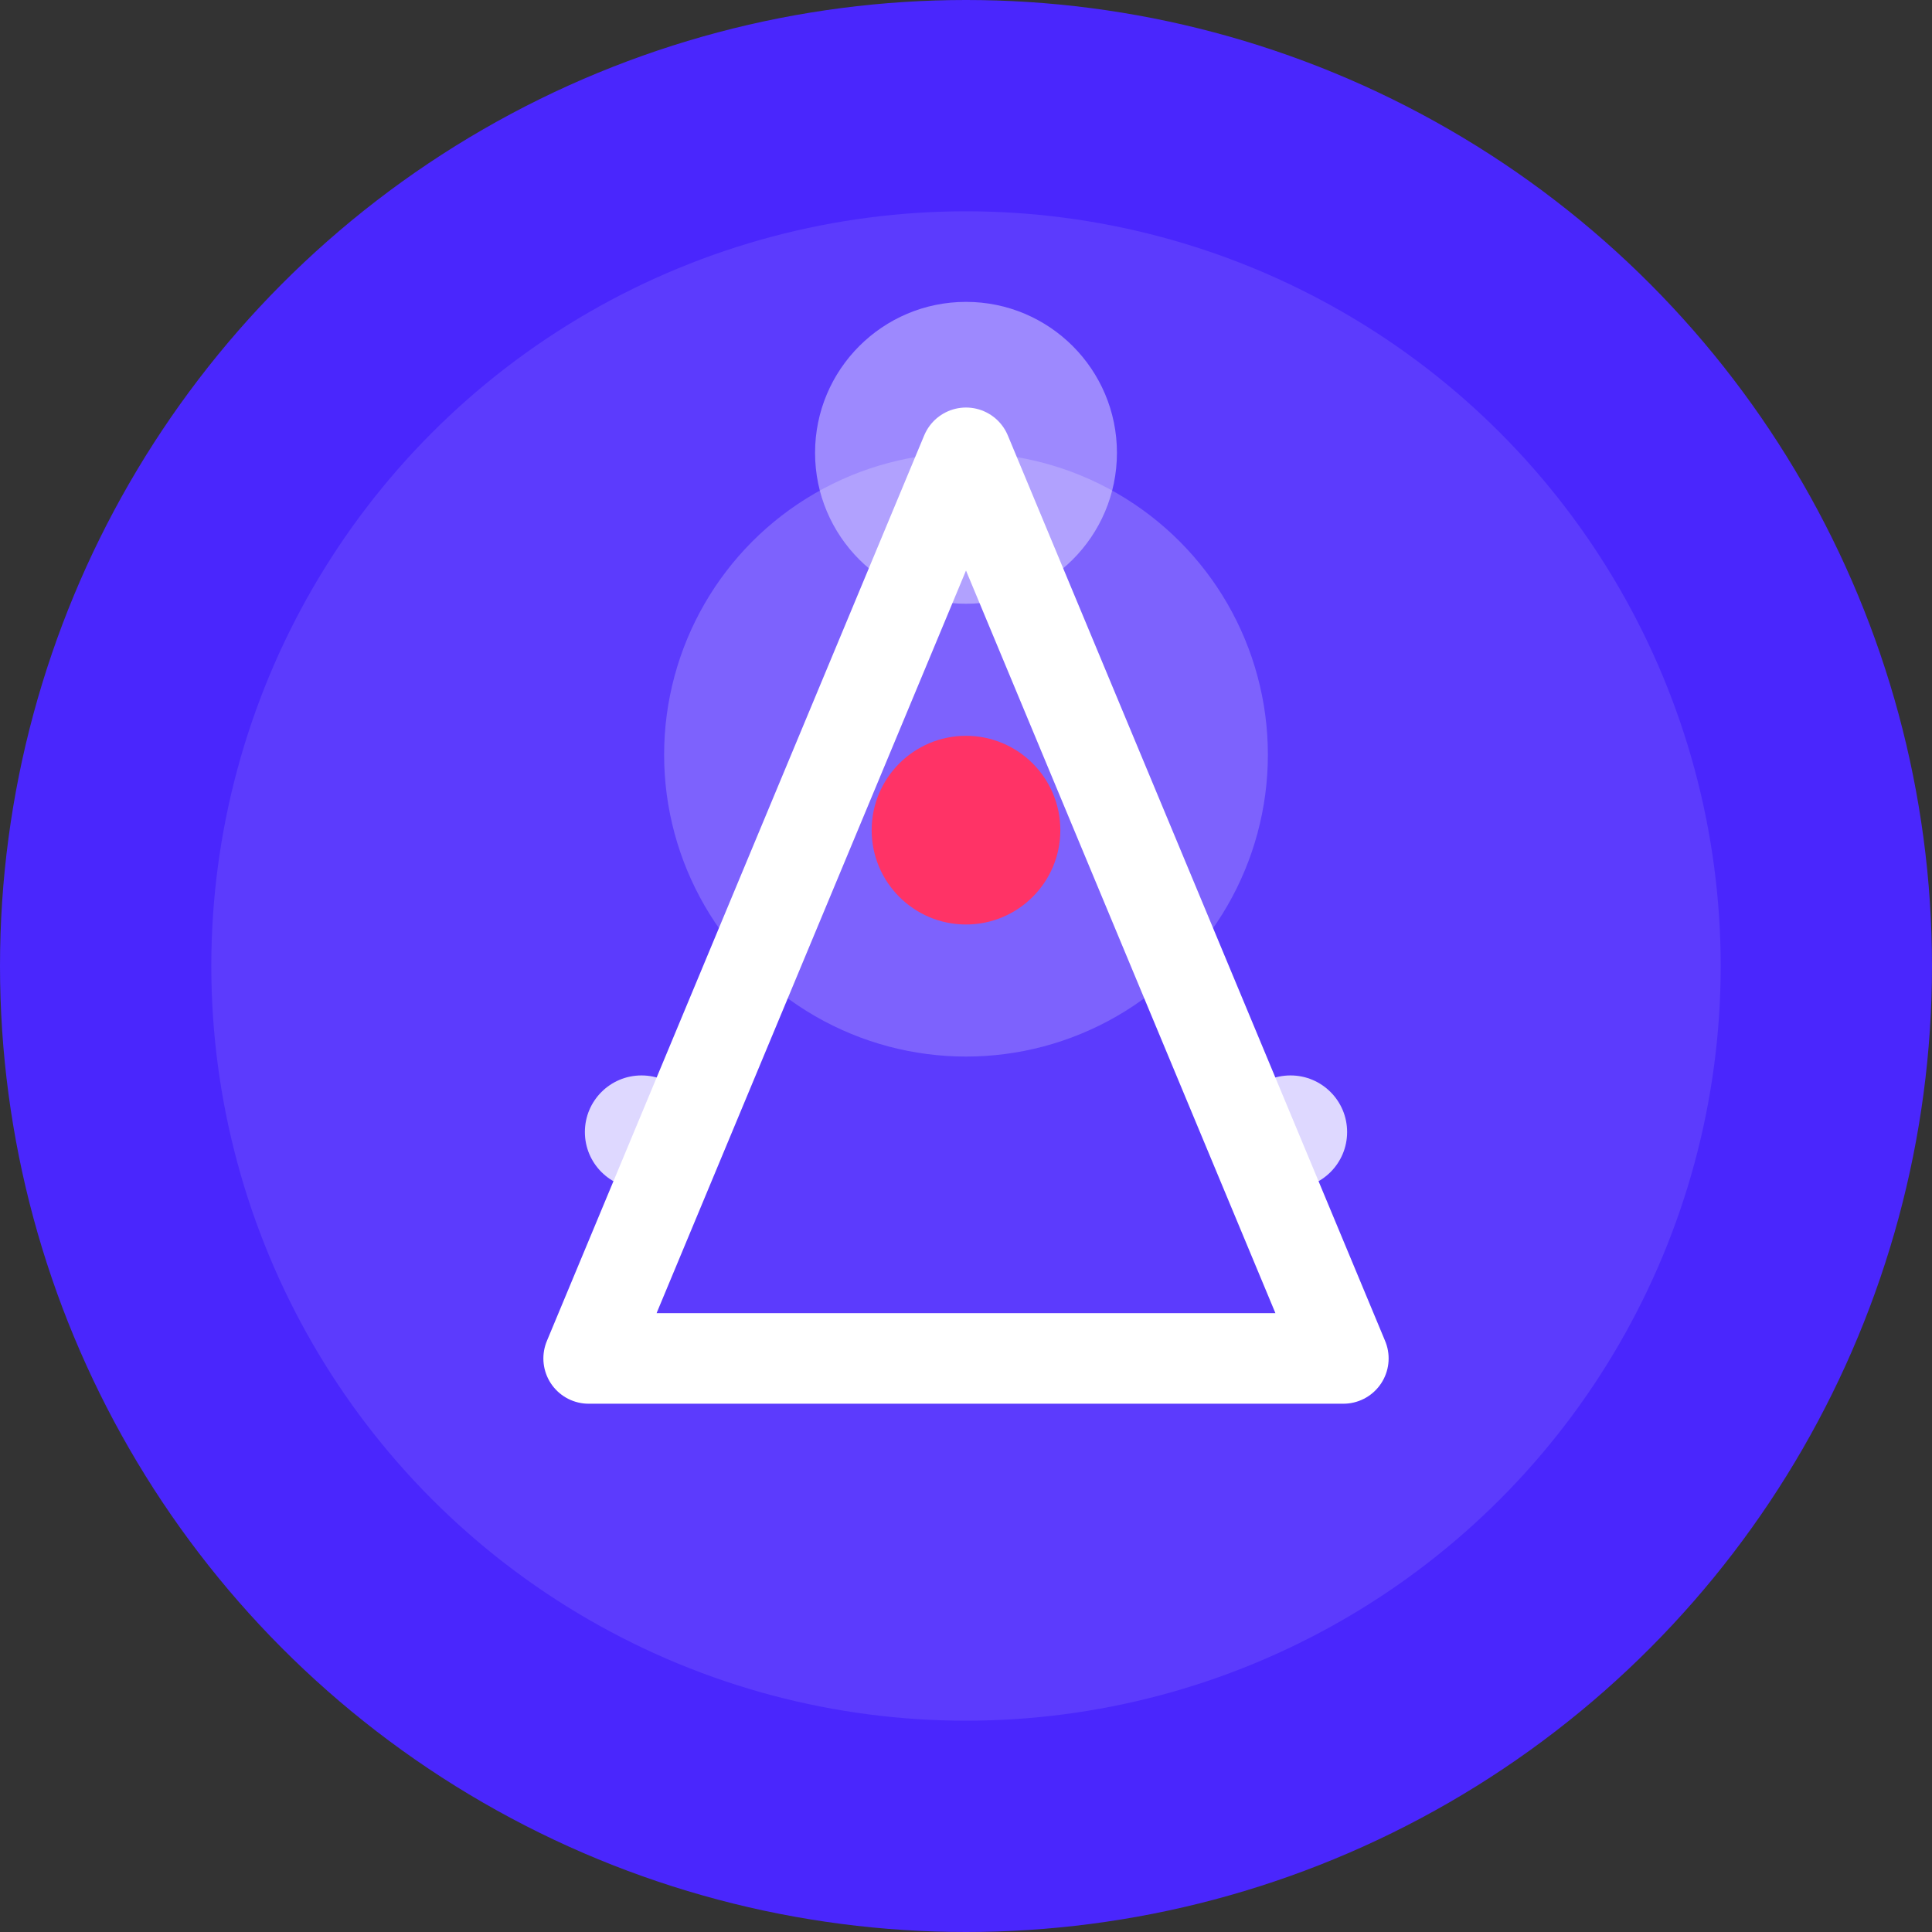
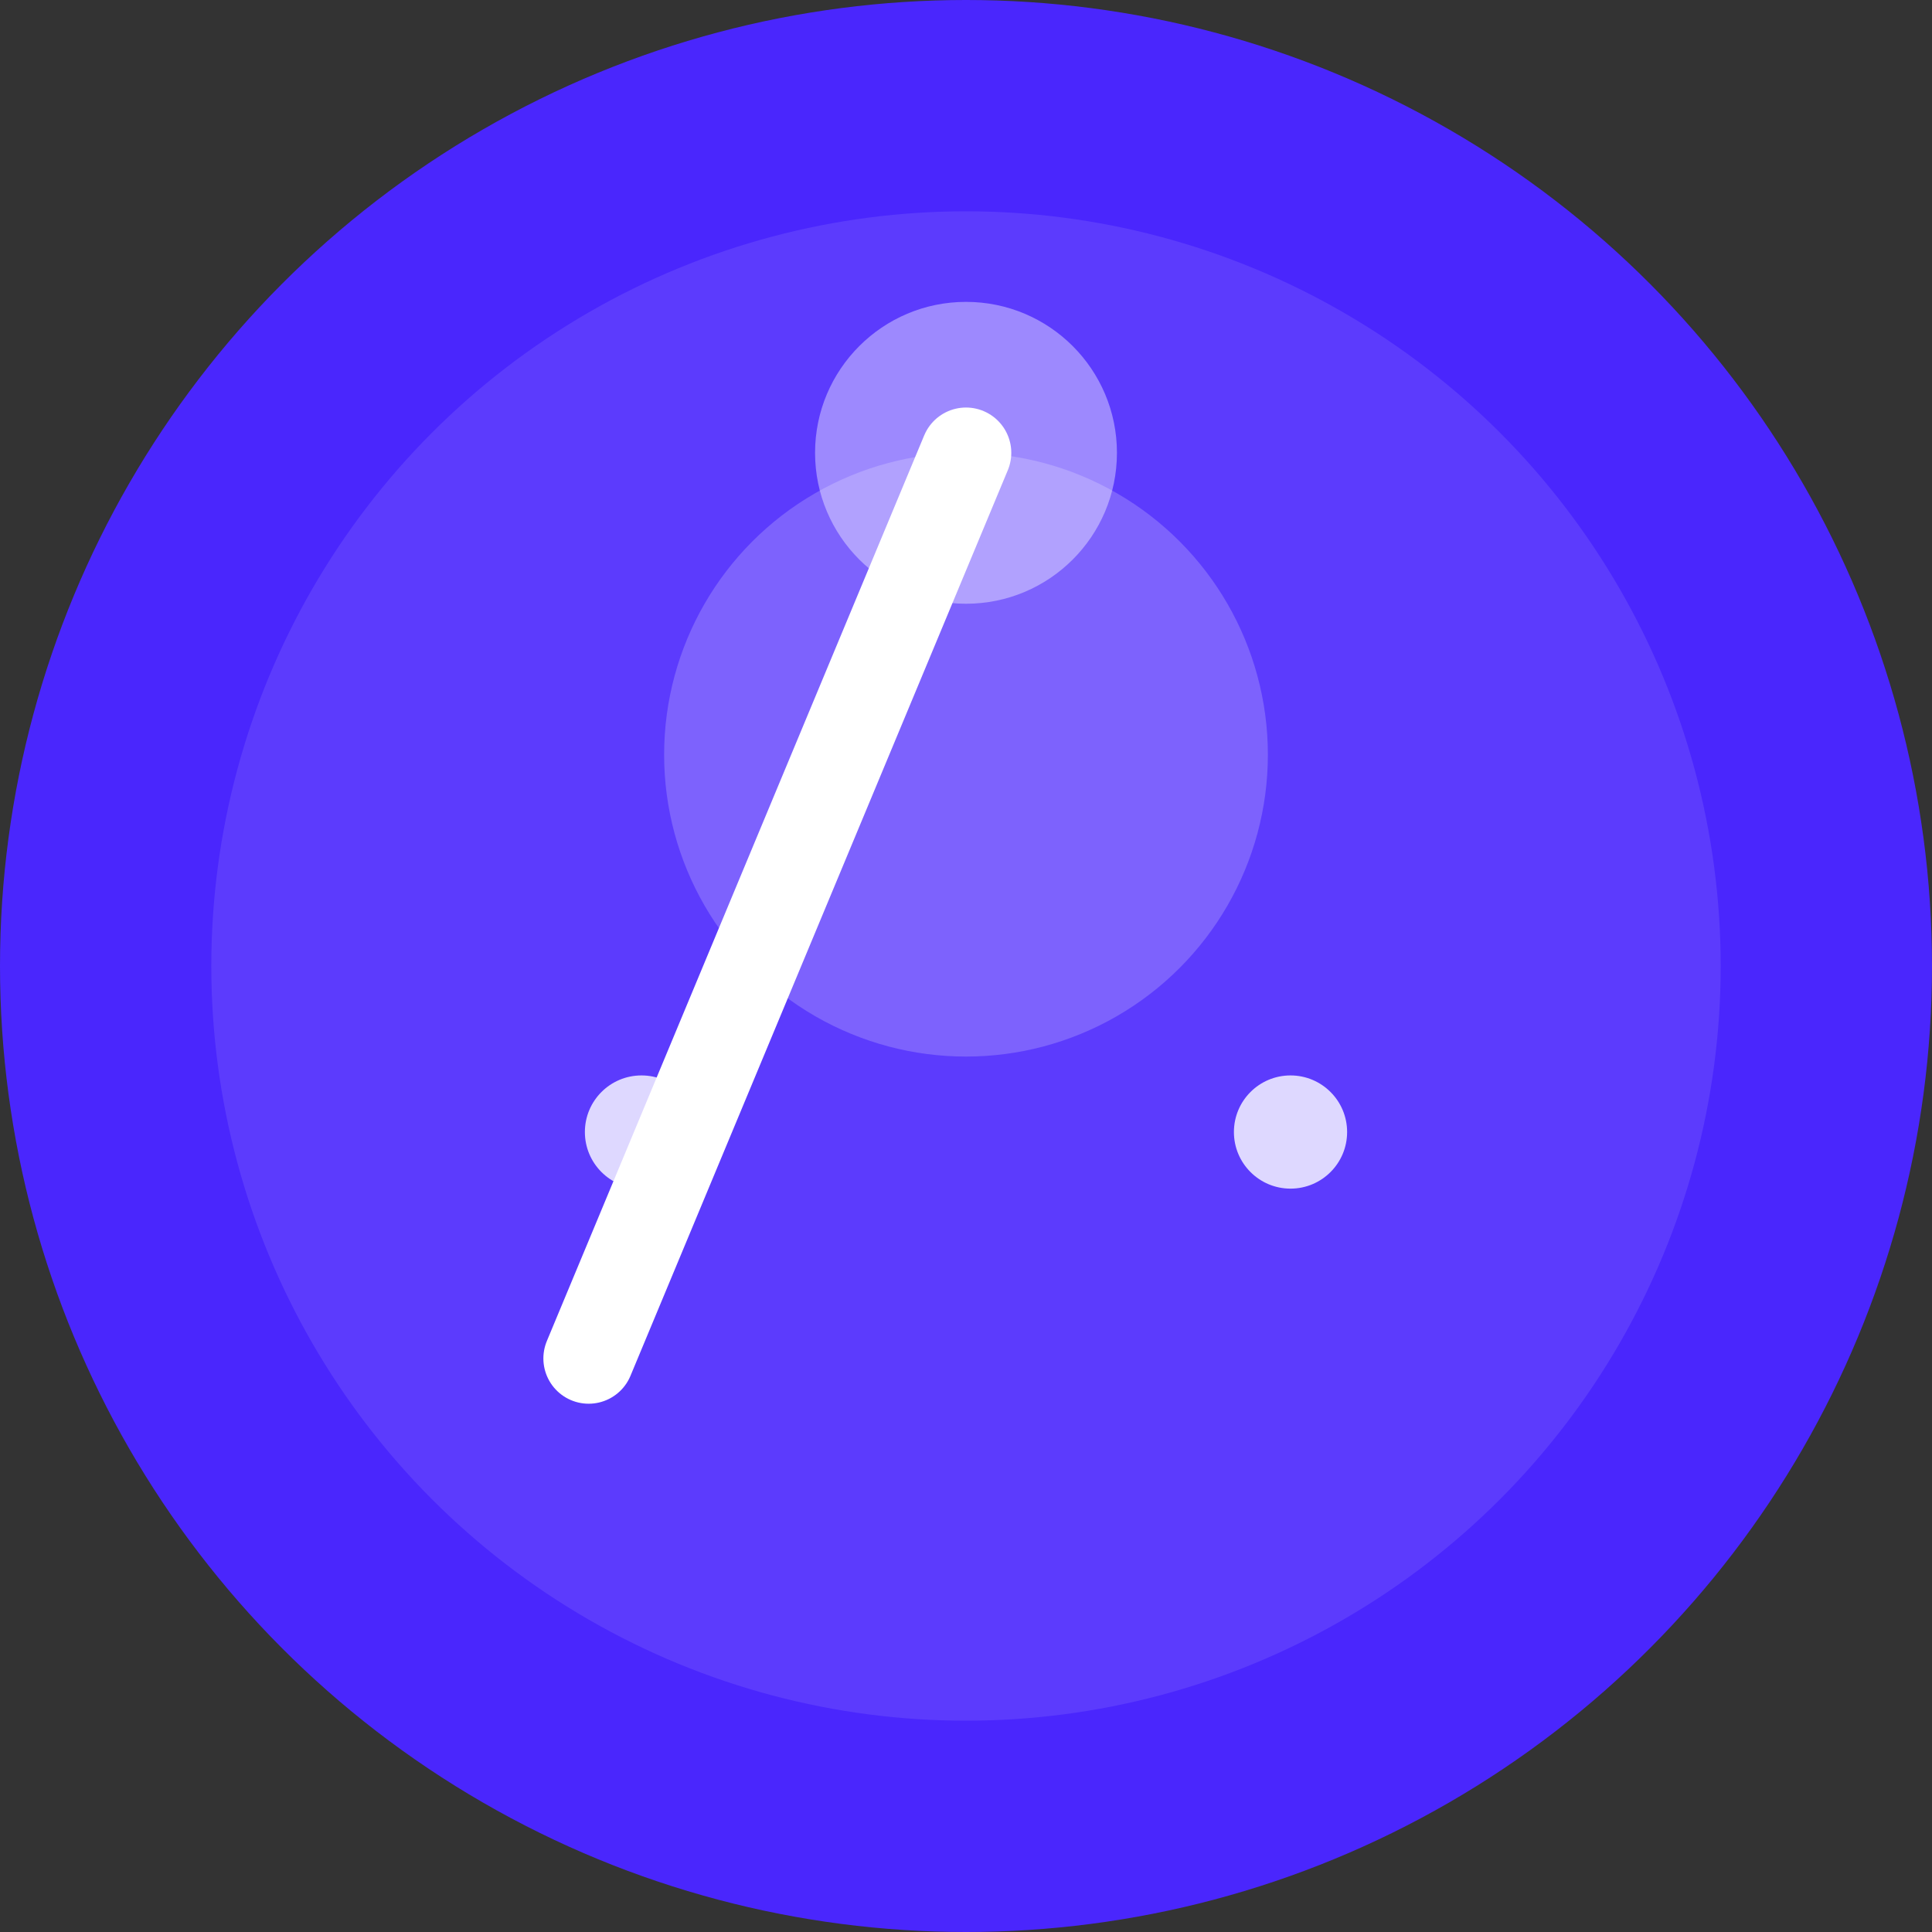
<svg xmlns="http://www.w3.org/2000/svg" width="512" height="512" viewBox="0 0 512 512">
  <rect x="0" y="0" width="512" height="512" fill="#333333" stroke="none" />
  <circle cx="256" cy="256" r="256" fill="#4a26fd" />
  <circle cx="256" cy="256" r="200" fill="#ffffff" opacity="0.1" />
  <circle cx="256" cy="200" r="80" fill="#ffffff" opacity="0.2" />
-   <path d="M256,120 L156,360 L356,360 Z" fill="none" stroke="#ffffff" stroke-width="24" stroke-linejoin="round" />
-   <circle cx="256" cy="220" r="25" fill="#ff3366" />
+   <path d="M256,120 L156,360 Z" fill="none" stroke="#ffffff" stroke-width="24" stroke-linejoin="round" />
  <circle cx="170" cy="300" r="15" fill="#ffffff" opacity="0.8" />
  <circle cx="342" cy="300" r="15" fill="#ffffff" opacity="0.8" />
  <circle cx="256" cy="120" r="40" fill="#ffffff" opacity="0.4" />
</svg>